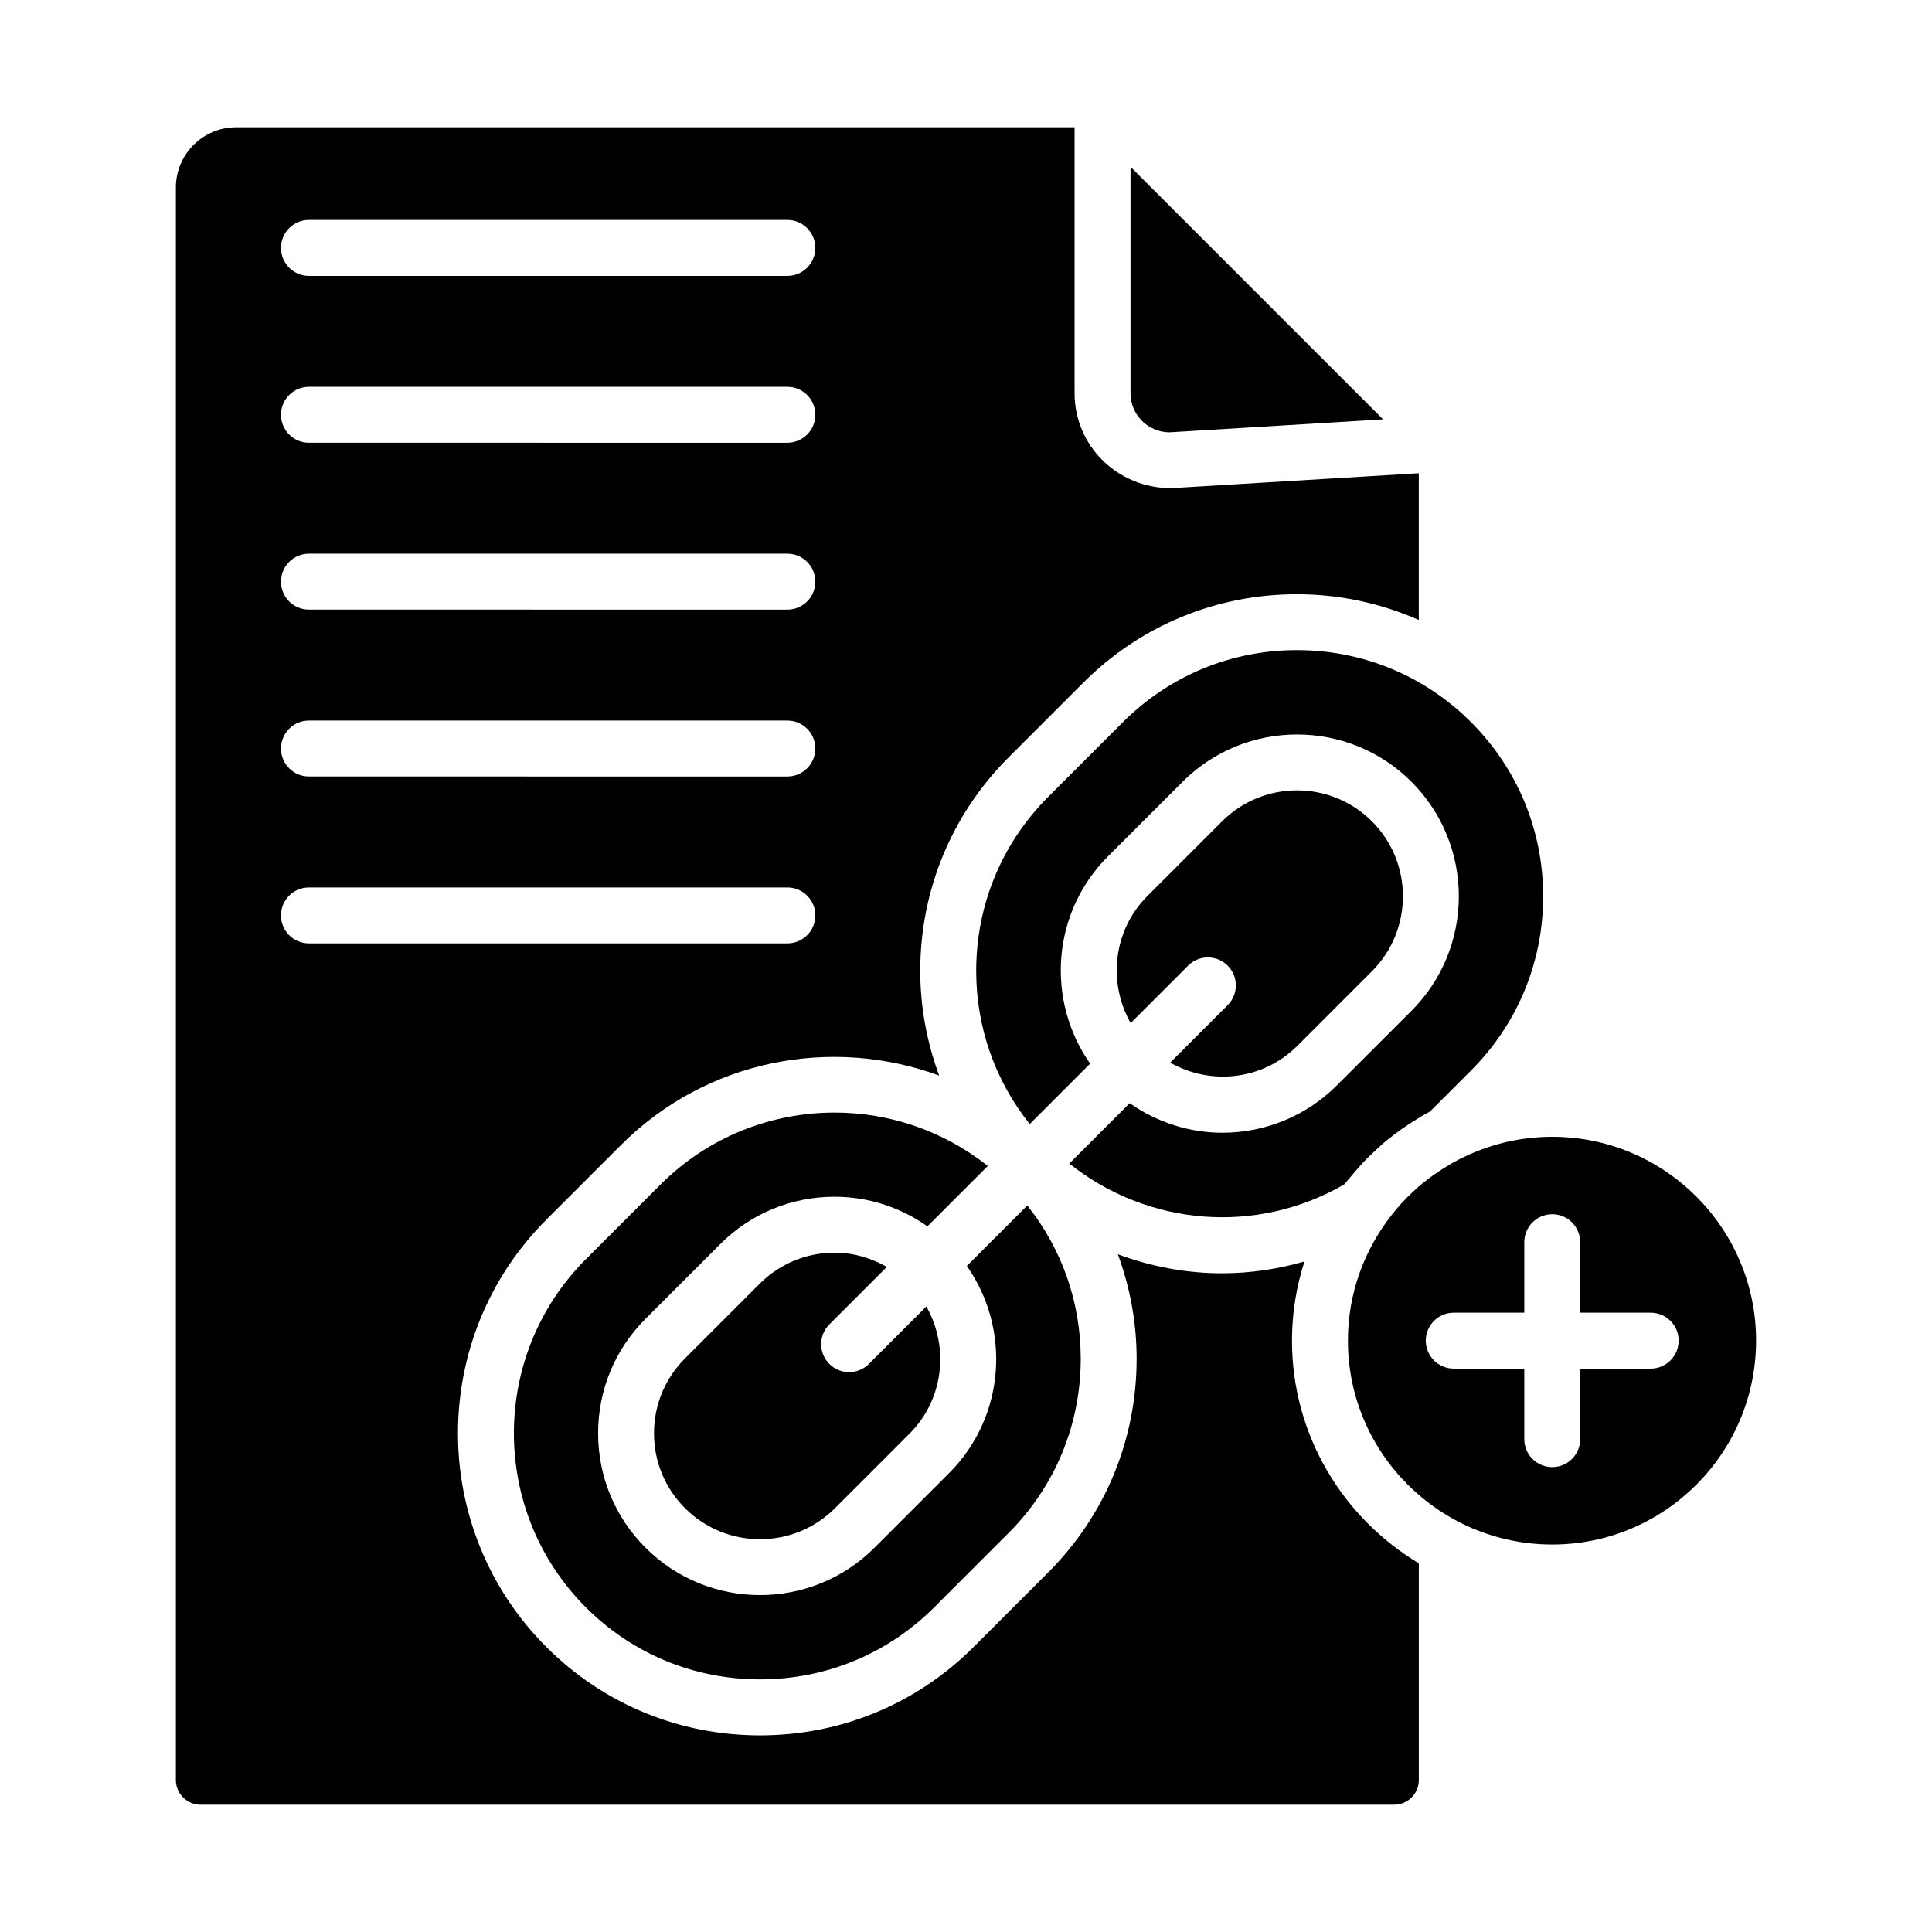
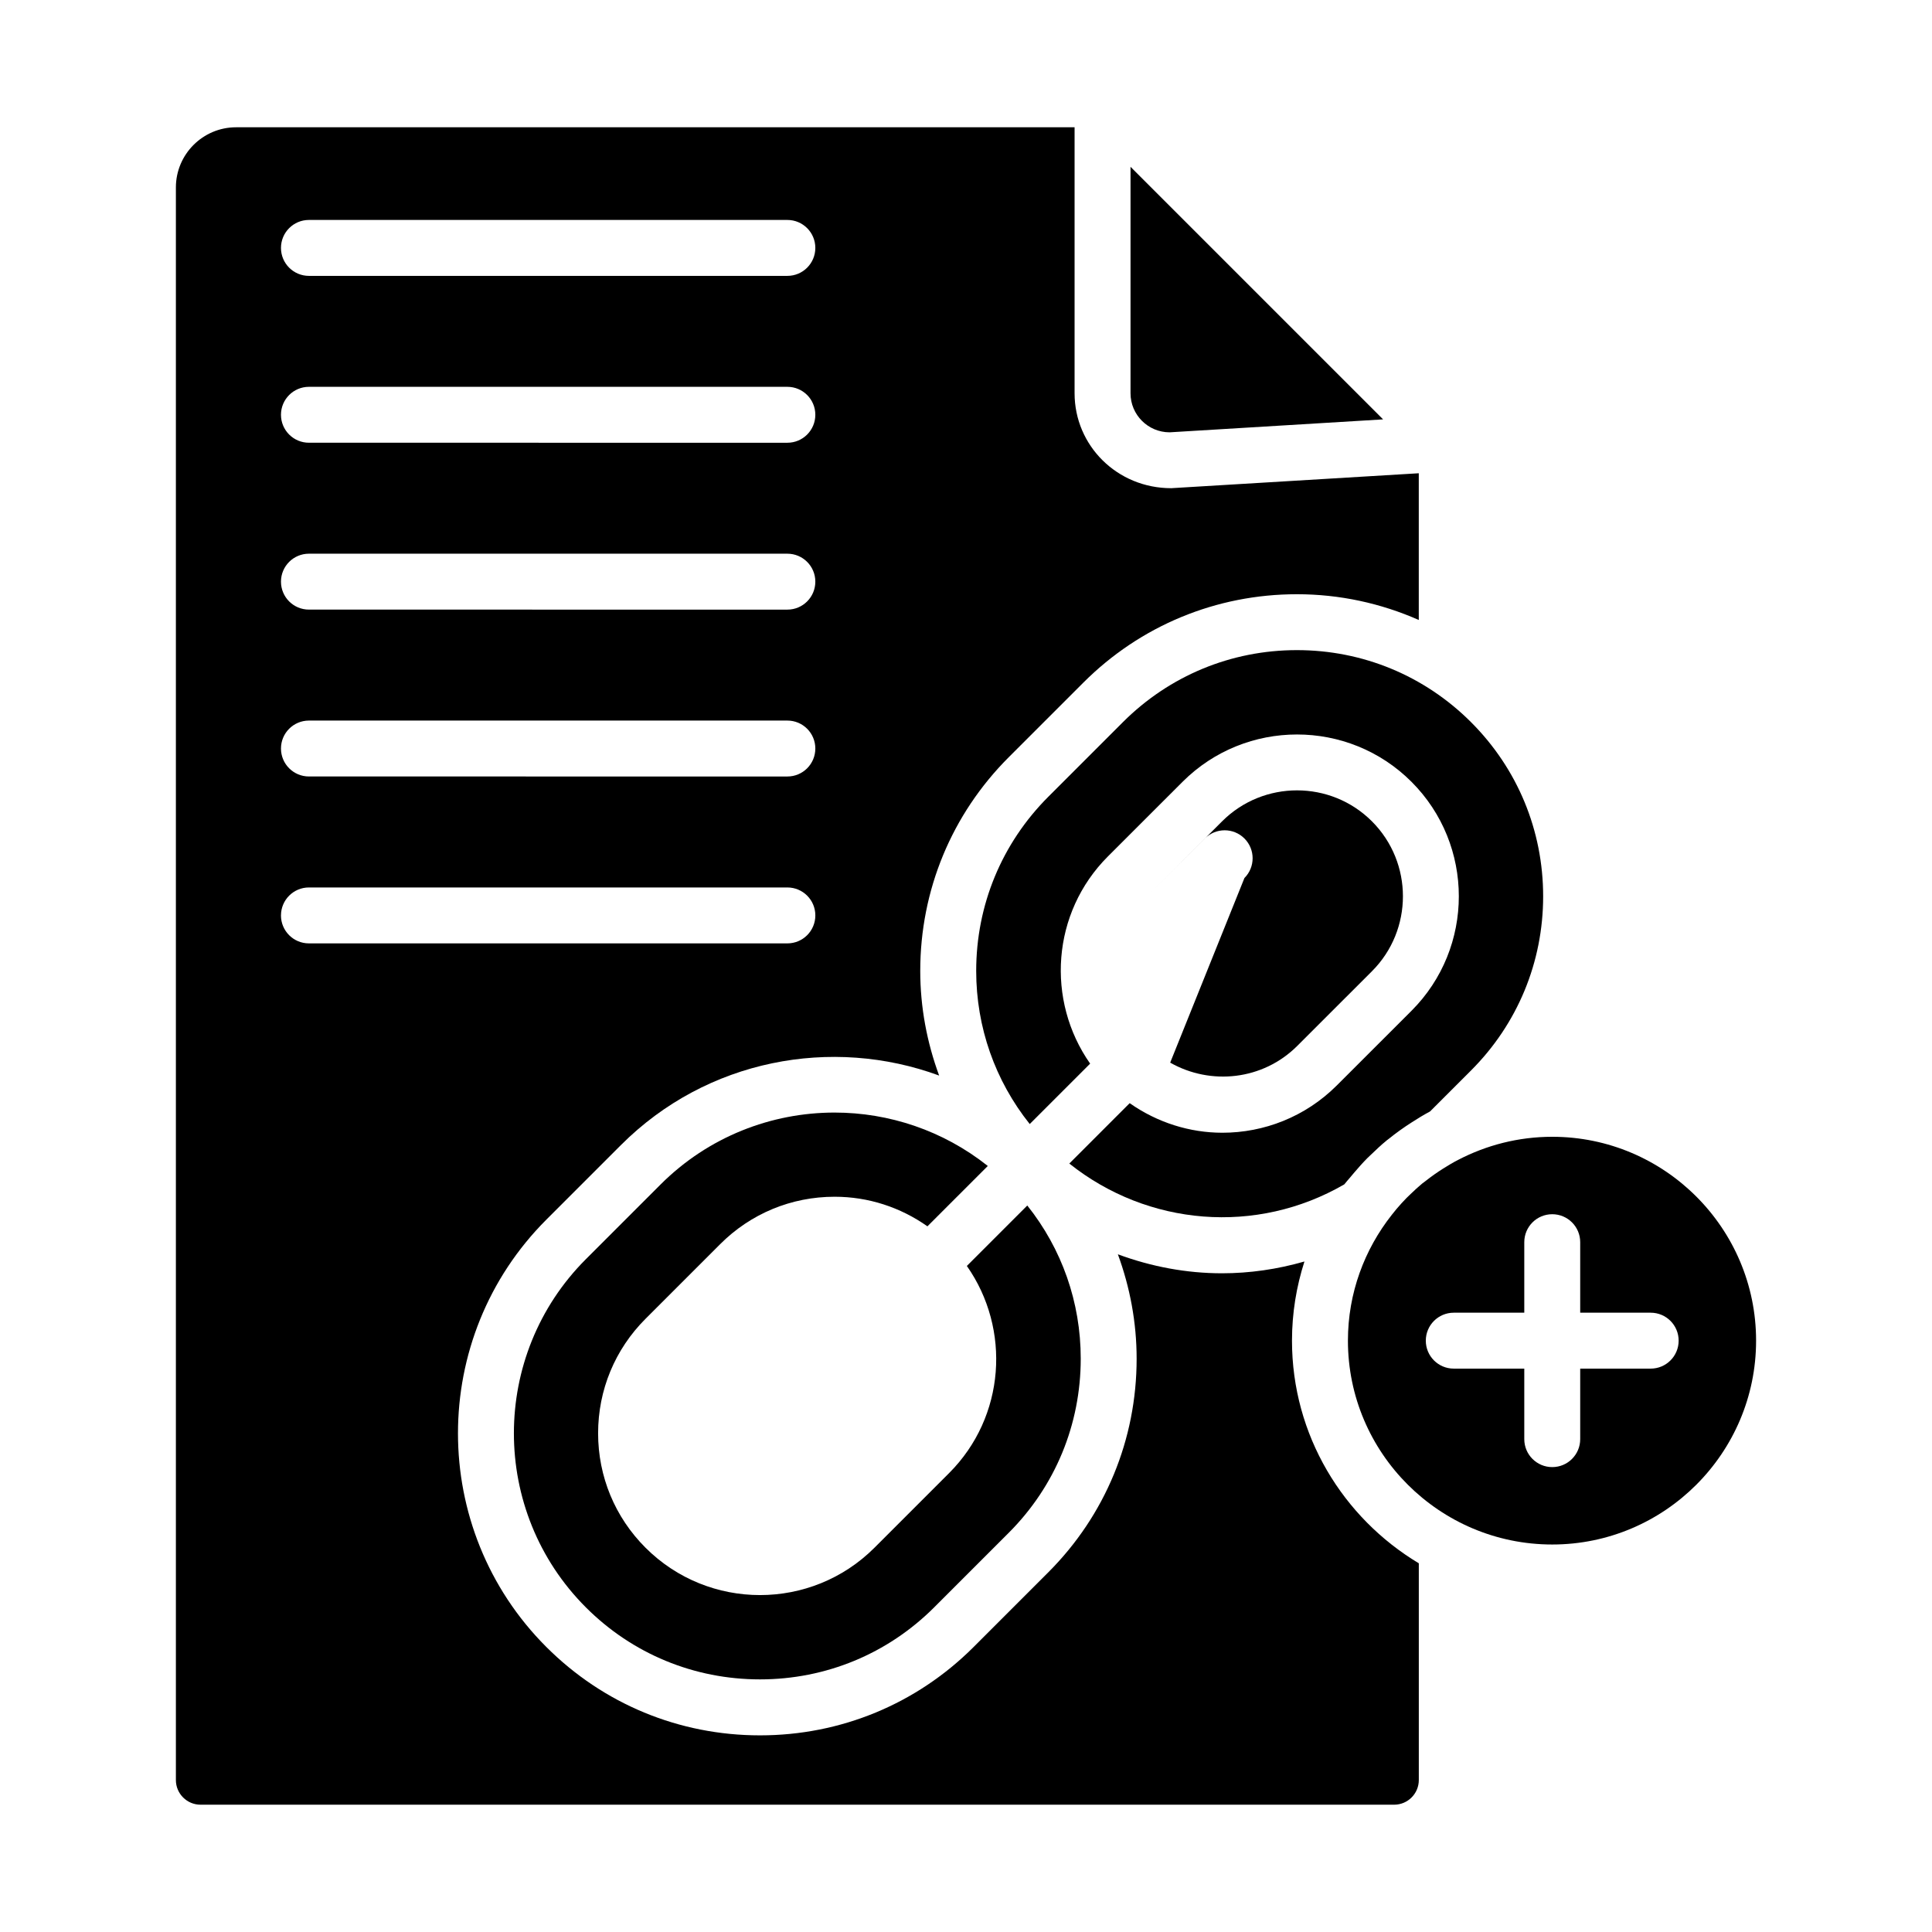
<svg xmlns="http://www.w3.org/2000/svg" fill="#000000" width="800px" height="800px" version="1.1" viewBox="144 144 512 512">
  <g>
-     <path d="m454.11 425.61c10.715 6.086 24.562 4.68 33.691-4.449l19.781-19.773c10.945-10.953 10.945-28.77 0-39.723-5.477-5.477-12.668-8.211-19.859-8.211-7.191 0-14.383 2.734-19.859 8.211l-19.781 19.773c-9.121 9.129-10.527 22.977-4.445 33.691l15.227-15.23c2.894-2.894 7.582-2.894 10.477 0 2.894 2.894 2.894 7.582 0 10.477z" />
-     <path d="m379.02 479.75c-4.188-2.391-8.887-3.777-13.84-3.777-7.496 0-14.551 2.922-19.855 8.227l-19.781 19.781c-5.305 5.305-8.227 12.359-8.227 19.855 0 7.504 2.922 14.559 8.227 19.859 10.953 10.953 28.77 10.953 39.723 0l19.773-19.773c9.121-9.129 10.527-22.973 4.449-33.688l-15.223 15.223c-1.445 1.445-3.344 2.172-5.238 2.172s-3.793-0.723-5.238-2.172c-2.894-2.894-2.894-7.582 0-10.477z" />
+     <path d="m454.11 425.61c10.715 6.086 24.562 4.68 33.691-4.449l19.781-19.773c10.945-10.953 10.945-28.77 0-39.723-5.477-5.477-12.668-8.211-19.859-8.211-7.191 0-14.383 2.734-19.859 8.211l-19.781 19.773l15.227-15.23c2.894-2.894 7.582-2.894 10.477 0 2.894 2.894 2.894 7.582 0 10.477z" />
    <path d="m453.96 258.57 56.574-3.43-66.934-66.934v60.008c-0.004 5.711 4.641 10.355 10.359 10.355z" />
    <path d="m441.57 335.39-19.766 19.766c-12.316 12.32-19.102 28.703-19.102 46.141 0 14.941 5.016 29.09 14.188 40.586l16.008-16.008c-11.73-16.727-10.227-39.973 4.707-54.91l19.781-19.773c16.734-16.727 43.953-16.727 60.676 0s16.723 43.949 0 60.676l-19.781 19.773c-8.363 8.363-19.355 12.547-30.336 12.547-8.633 0-17.211-2.676-24.57-7.836l-15.996 16c20.801 16.59 49.609 19.004 72.871 5.519 0.441-0.59 0.961-1.113 1.422-1.688 0.418-0.516 0.848-1.016 1.281-1.52 1.113-1.305 2.246-2.578 3.453-3.793 0.301-0.305 0.625-0.586 0.934-0.887 1.34-1.297 2.695-2.57 4.137-3.754 0.168-0.141 0.352-0.258 0.523-0.398 1.949-1.57 3.981-3.027 6.094-4.375 1.562-1.008 3.144-1.98 4.789-2.859 0.039-0.023 0.074-0.047 0.113-0.07l10.852-10.852c12.316-12.32 19.102-28.703 19.102-46.141s-6.785-33.824-19.102-46.141c-12.316-12.316-28.703-19.102-46.141-19.102-17.438-0.004-33.816 6.785-46.137 19.098z" />
    <path d="m365.18 438.84c-16.707 0-33.422 6.359-46.141 19.078l-19.773 19.773c-25.438 25.445-25.438 66.84 0 92.285 12.301 12.309 28.688 19.078 46.141 19.078s33.84-6.781 46.148-19.078l19.773-19.773c12.301-12.309 19.078-28.695 19.078-46.148 0-14.949-5.004-29.094-14.164-40.582l-16.016 16.016c11.73 16.727 10.223 39.969-4.711 54.902l-19.773 19.773c-8.363 8.363-19.348 12.547-30.336 12.547-10.992 0-21.973-4.184-30.336-12.547-8.105-8.098-12.566-18.871-12.566-30.336 0-11.461 4.465-22.234 12.566-30.332l19.781-19.781c8.098-8.105 18.871-12.566 30.332-12.566 8.949 0 17.43 2.793 24.594 7.84l15.996-15.996c-11.844-9.41-26.211-14.152-40.594-14.152z" />
    <path d="m555.36 445.26c-8.988 0-17.453 2.231-24.922 6.113-1.367 0.695-2.676 1.492-3.973 2.301-1.59 1.004-3.125 2.082-4.594 3.242-0.324 0.254-0.672 0.484-0.988 0.746-1.059 0.875-2.062 1.816-3.051 2.766-0.359 0.344-0.723 0.684-1.074 1.035-0.918 0.934-1.793 1.906-2.644 2.902-0.426 0.504-0.836 1.016-1.242 1.535-7.277 9.203-11.66 20.781-11.66 33.383 0 29.789 24.289 54.027 54.148 54.027 29.789 0 54.02-24.238 54.02-54.027 0-29.785-24.234-54.023-54.02-54.023zm26.09 61.438h-18.68v18.688c0 4.094-3.312 7.41-7.41 7.41-4.094 0-7.41-3.312-7.41-7.41v-18.688h-18.688c-4.094 0-7.41-3.312-7.41-7.41 0-4.094 3.312-7.41 7.41-7.41h18.688v-18.688c0-4.094 3.312-7.41 7.41-7.41 4.094 0 7.41 3.312 7.41 7.41v18.688h18.68c4.094 0 7.41 3.312 7.41 7.41 0 4.094-3.316 7.41-7.41 7.41z" />
    <path d="m486.39 499.29c0-7.316 1.172-14.359 3.301-20.98-7.172 2.062-14.523 3.125-21.859 3.125-9.391 0-18.719-1.75-27.586-5.035 3.211 8.746 4.973 18.059 4.973 27.668 0 21.41-8.32 41.523-23.422 56.625l-19.773 19.773c-15.102 15.102-35.215 23.422-56.625 23.422s-41.516-8.32-56.617-23.422c-31.219-31.219-31.219-82.02 0-113.24l19.773-19.773c22.762-22.777 55.922-28.859 84.328-18.418-3.234-8.77-5.008-18.105-5.008-27.734 0-21.395 8.328-41.5 23.441-56.617l19.766-19.766c15.113-15.113 35.223-23.441 56.617-23.441 11.316 0 22.242 2.391 32.293 6.824v-38.883l-65.59 3.957h-0.027c-14.32 0-25.598-11.285-25.598-25.156v-70.488h-222.21c-8.797 0-15.953 7.156-15.953 15.953v422.05c0 3.602 2.93 6.531 6.531 6.531h316.32c3.602 0 6.535-2.93 6.535-6.535v-57.441c-20.094-12.047-33.609-33.949-33.609-59zm-260.52-297h126.79c4.094 0 7.41 3.312 7.41 7.41 0 4.094-3.312 7.41-7.41 7.41h-126.79c-4.094 0-7.41-3.312-7.41-7.41 0.004-4.098 3.316-7.41 7.41-7.41zm0 44.223h126.79c4.094 0 7.41 3.312 7.41 7.41 0 4.094-3.312 7.41-7.41 7.41l-126.79-0.004c-4.094 0-7.41-3.312-7.41-7.41 0.004-4.094 3.316-7.406 7.41-7.406zm0 44.223h126.79c4.094 0 7.41 3.312 7.41 7.41 0 4.094-3.312 7.41-7.41 7.41l-126.79-0.004c-4.094 0-7.41-3.312-7.41-7.41 0.004-4.094 3.316-7.406 7.41-7.406zm0 44.223h126.79c4.094 0 7.41 3.312 7.41 7.41 0 4.094-3.312 7.41-7.41 7.41l-126.79-0.004c-4.094 0-7.41-3.312-7.41-7.41 0.004-4.094 3.316-7.406 7.41-7.406zm-7.406 51.637c0-4.094 3.312-7.41 7.41-7.41h126.79c4.094 0 7.41 3.312 7.41 7.41 0 4.094-3.312 7.41-7.41 7.41h-126.8c-4.094 0-7.406-3.312-7.406-7.41z" />
  </g>
</svg>